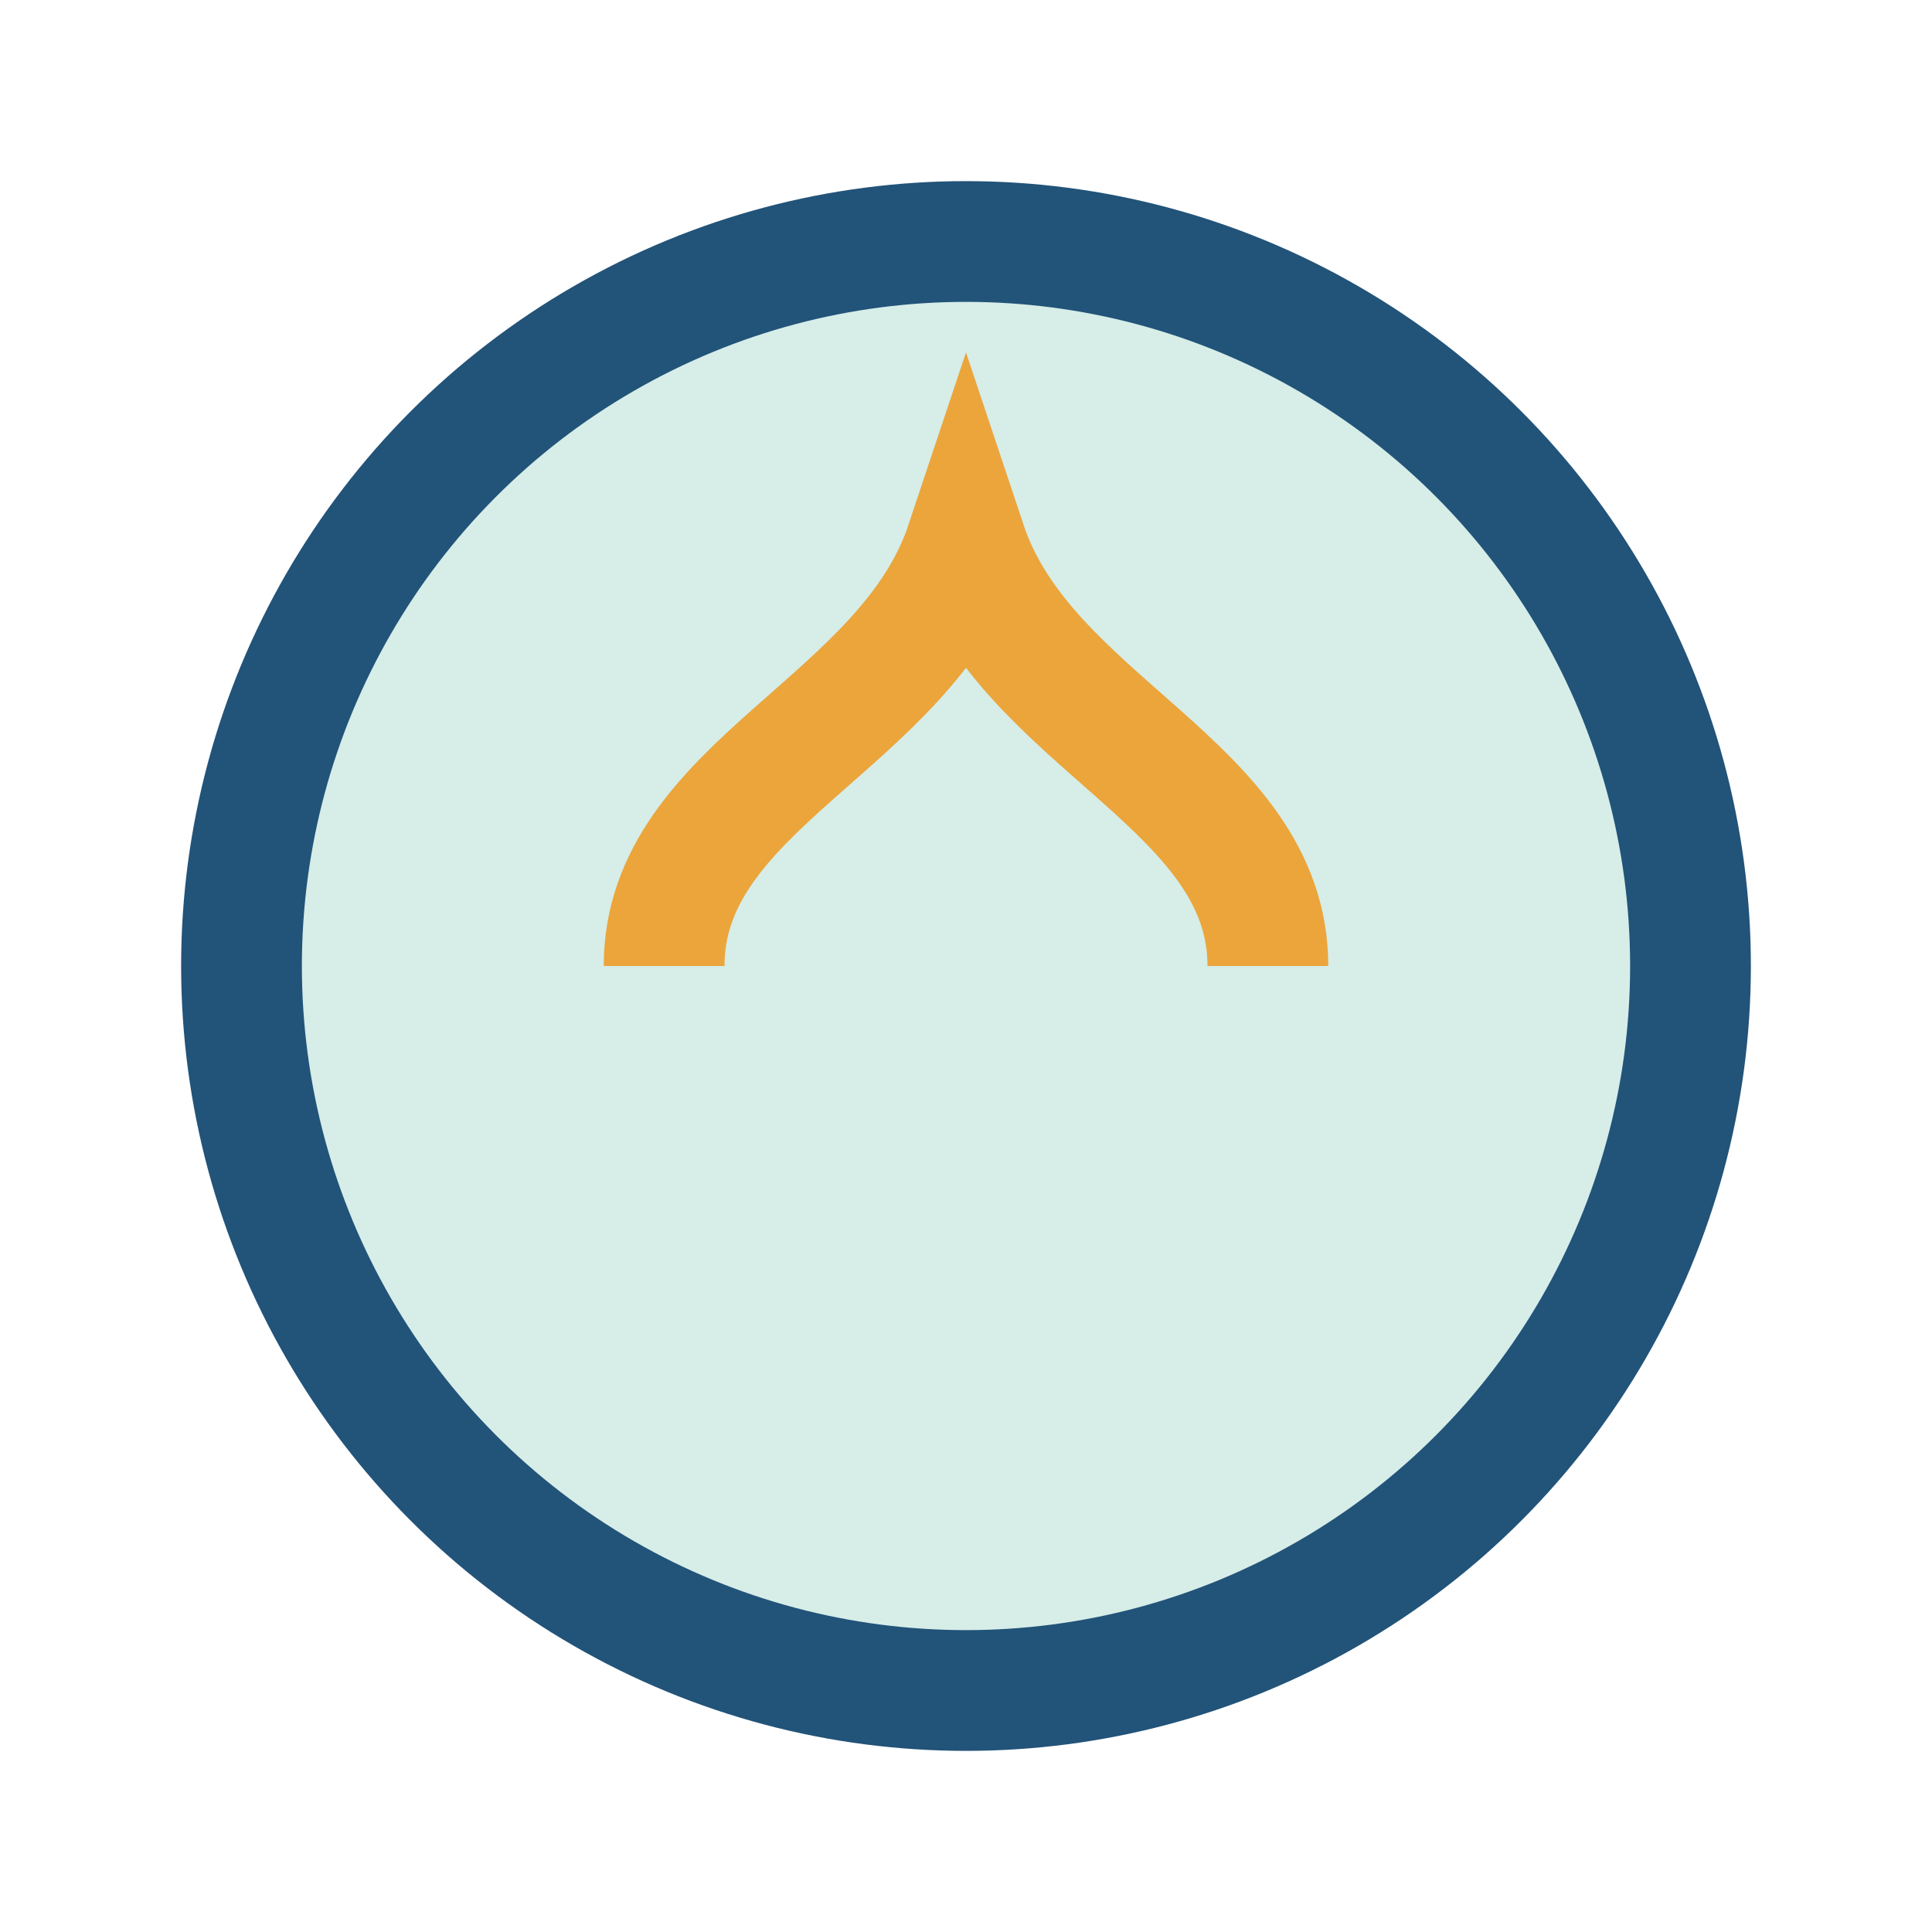
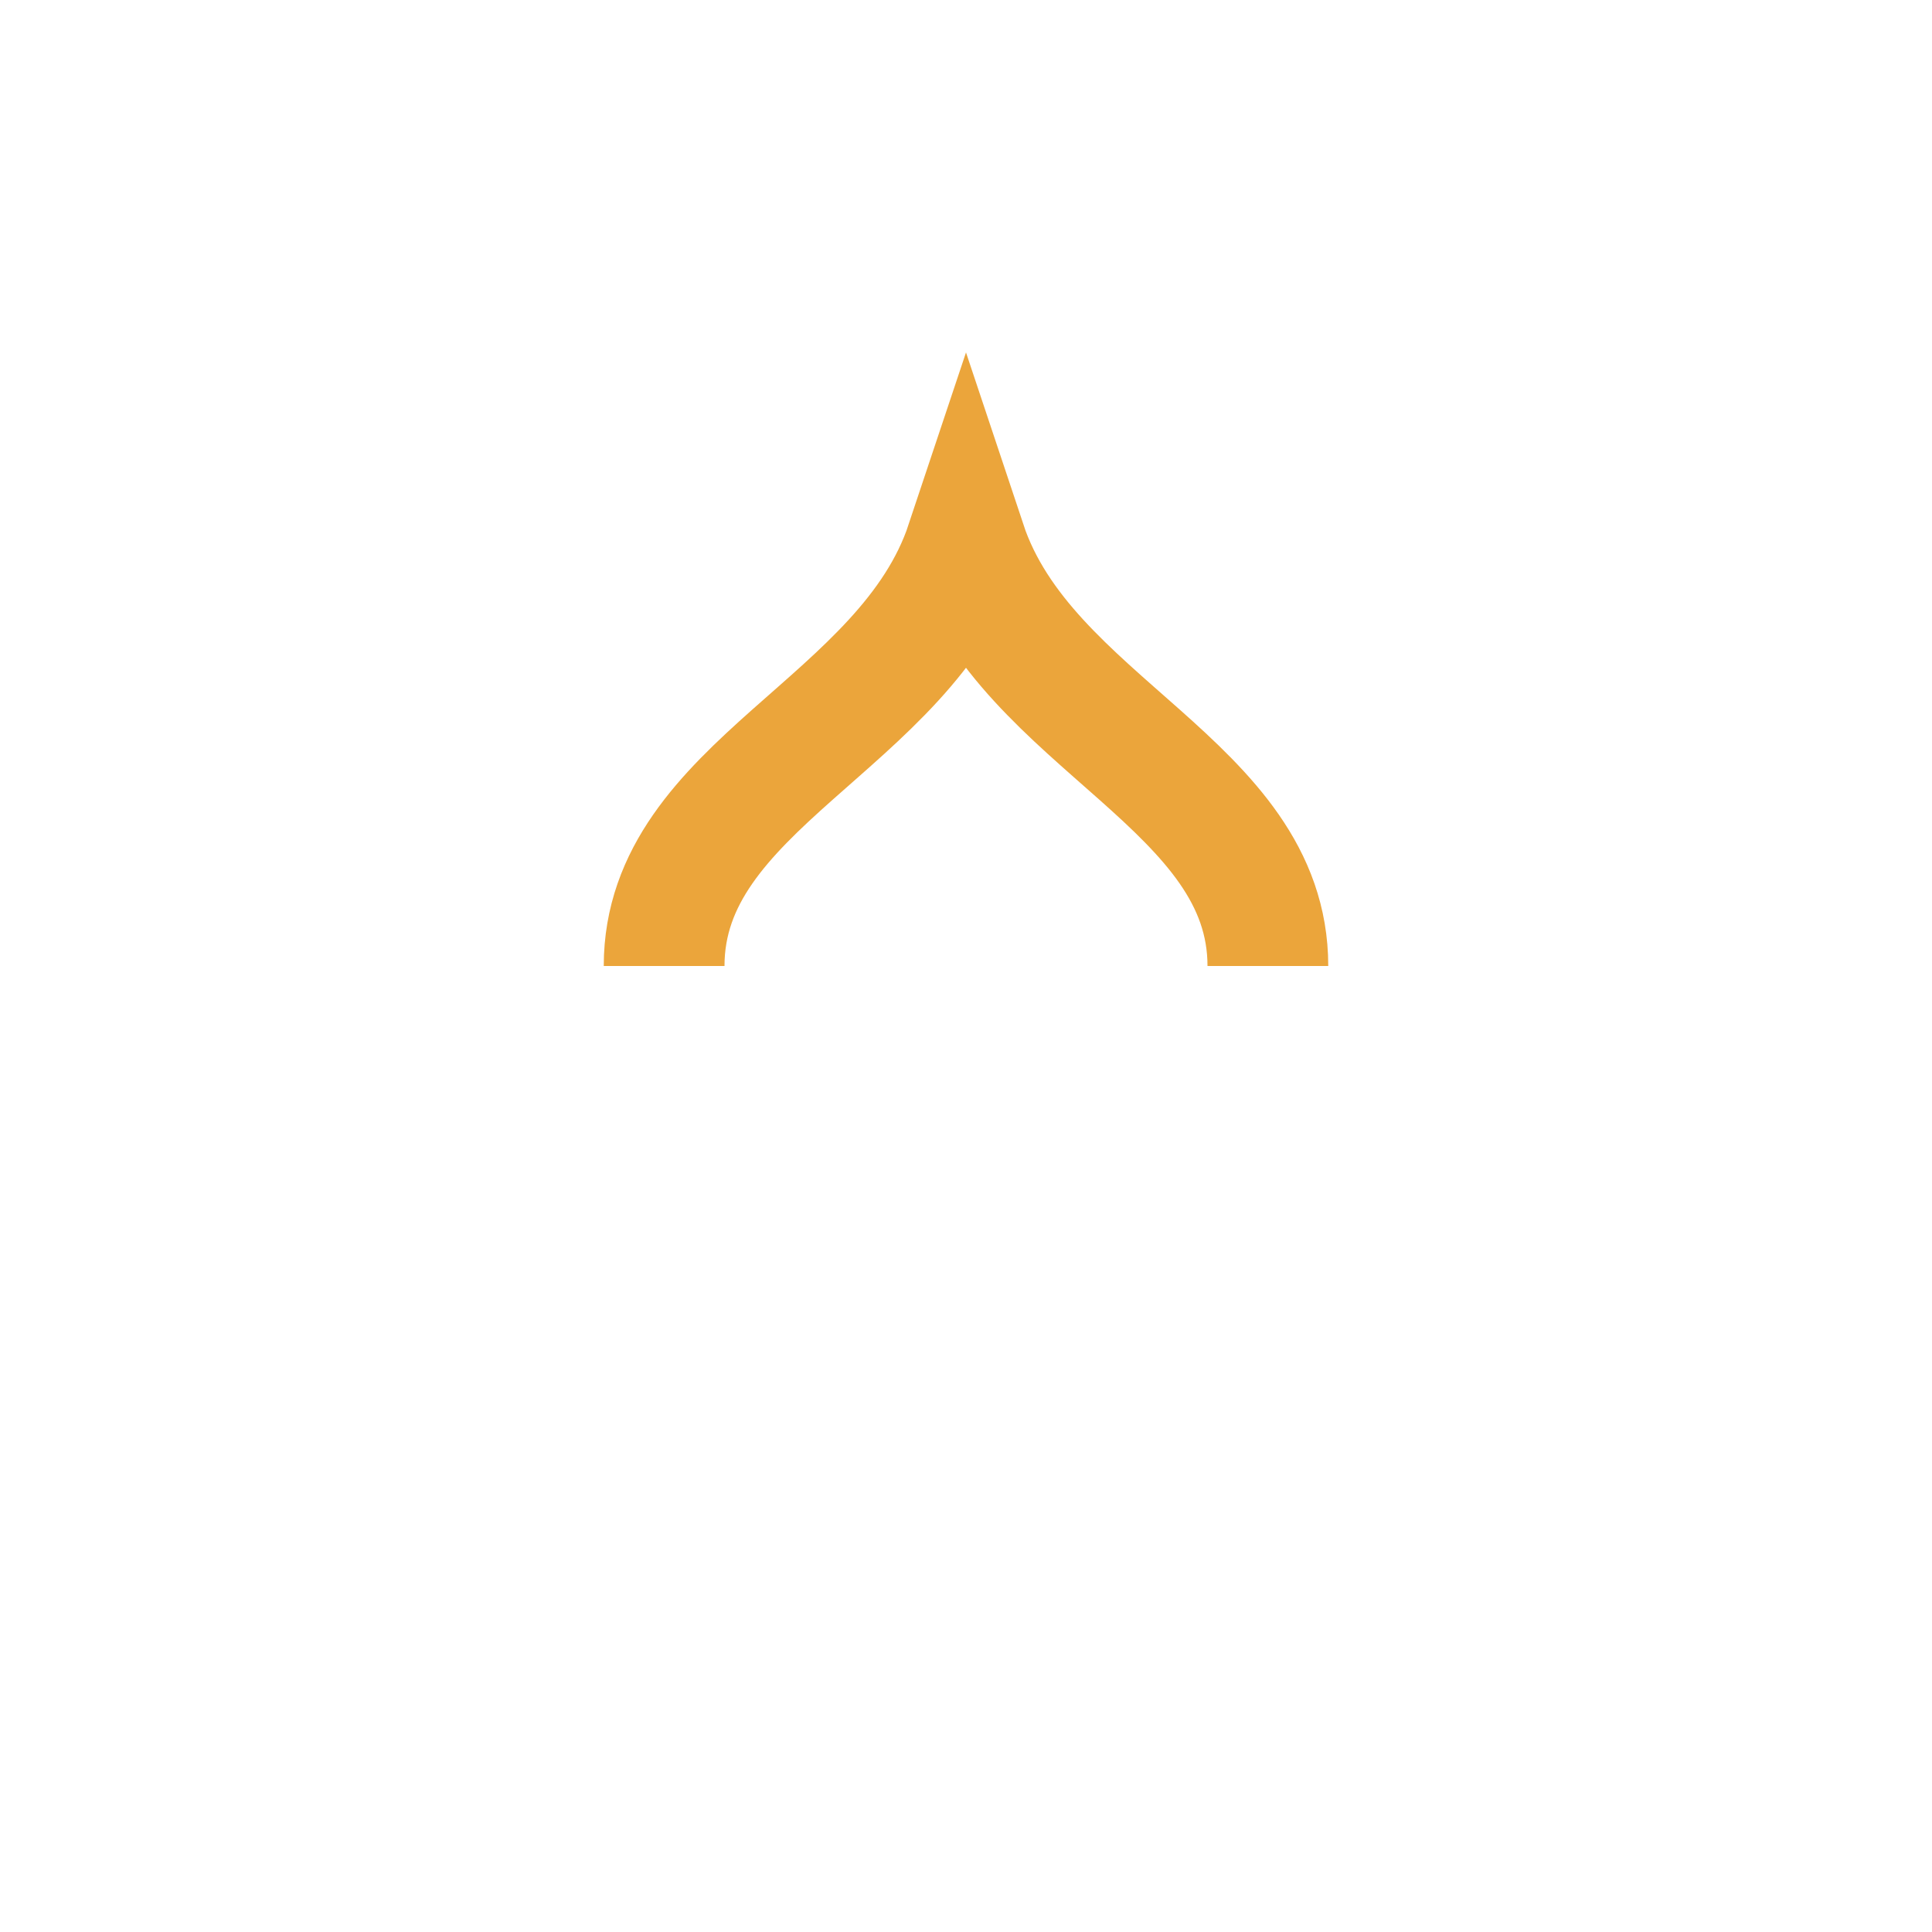
<svg xmlns="http://www.w3.org/2000/svg" width="32" height="32" viewBox="0 0 32 32">
-   <circle cx="16" cy="16" r="12" fill="#D6EDE8" stroke="#225379" stroke-width="2" />
  <path d="M11 16c0-3 4-4 5-7 1 3 5 4 5 7" fill="none" stroke="#EBA53B" stroke-width="2" />
</svg>